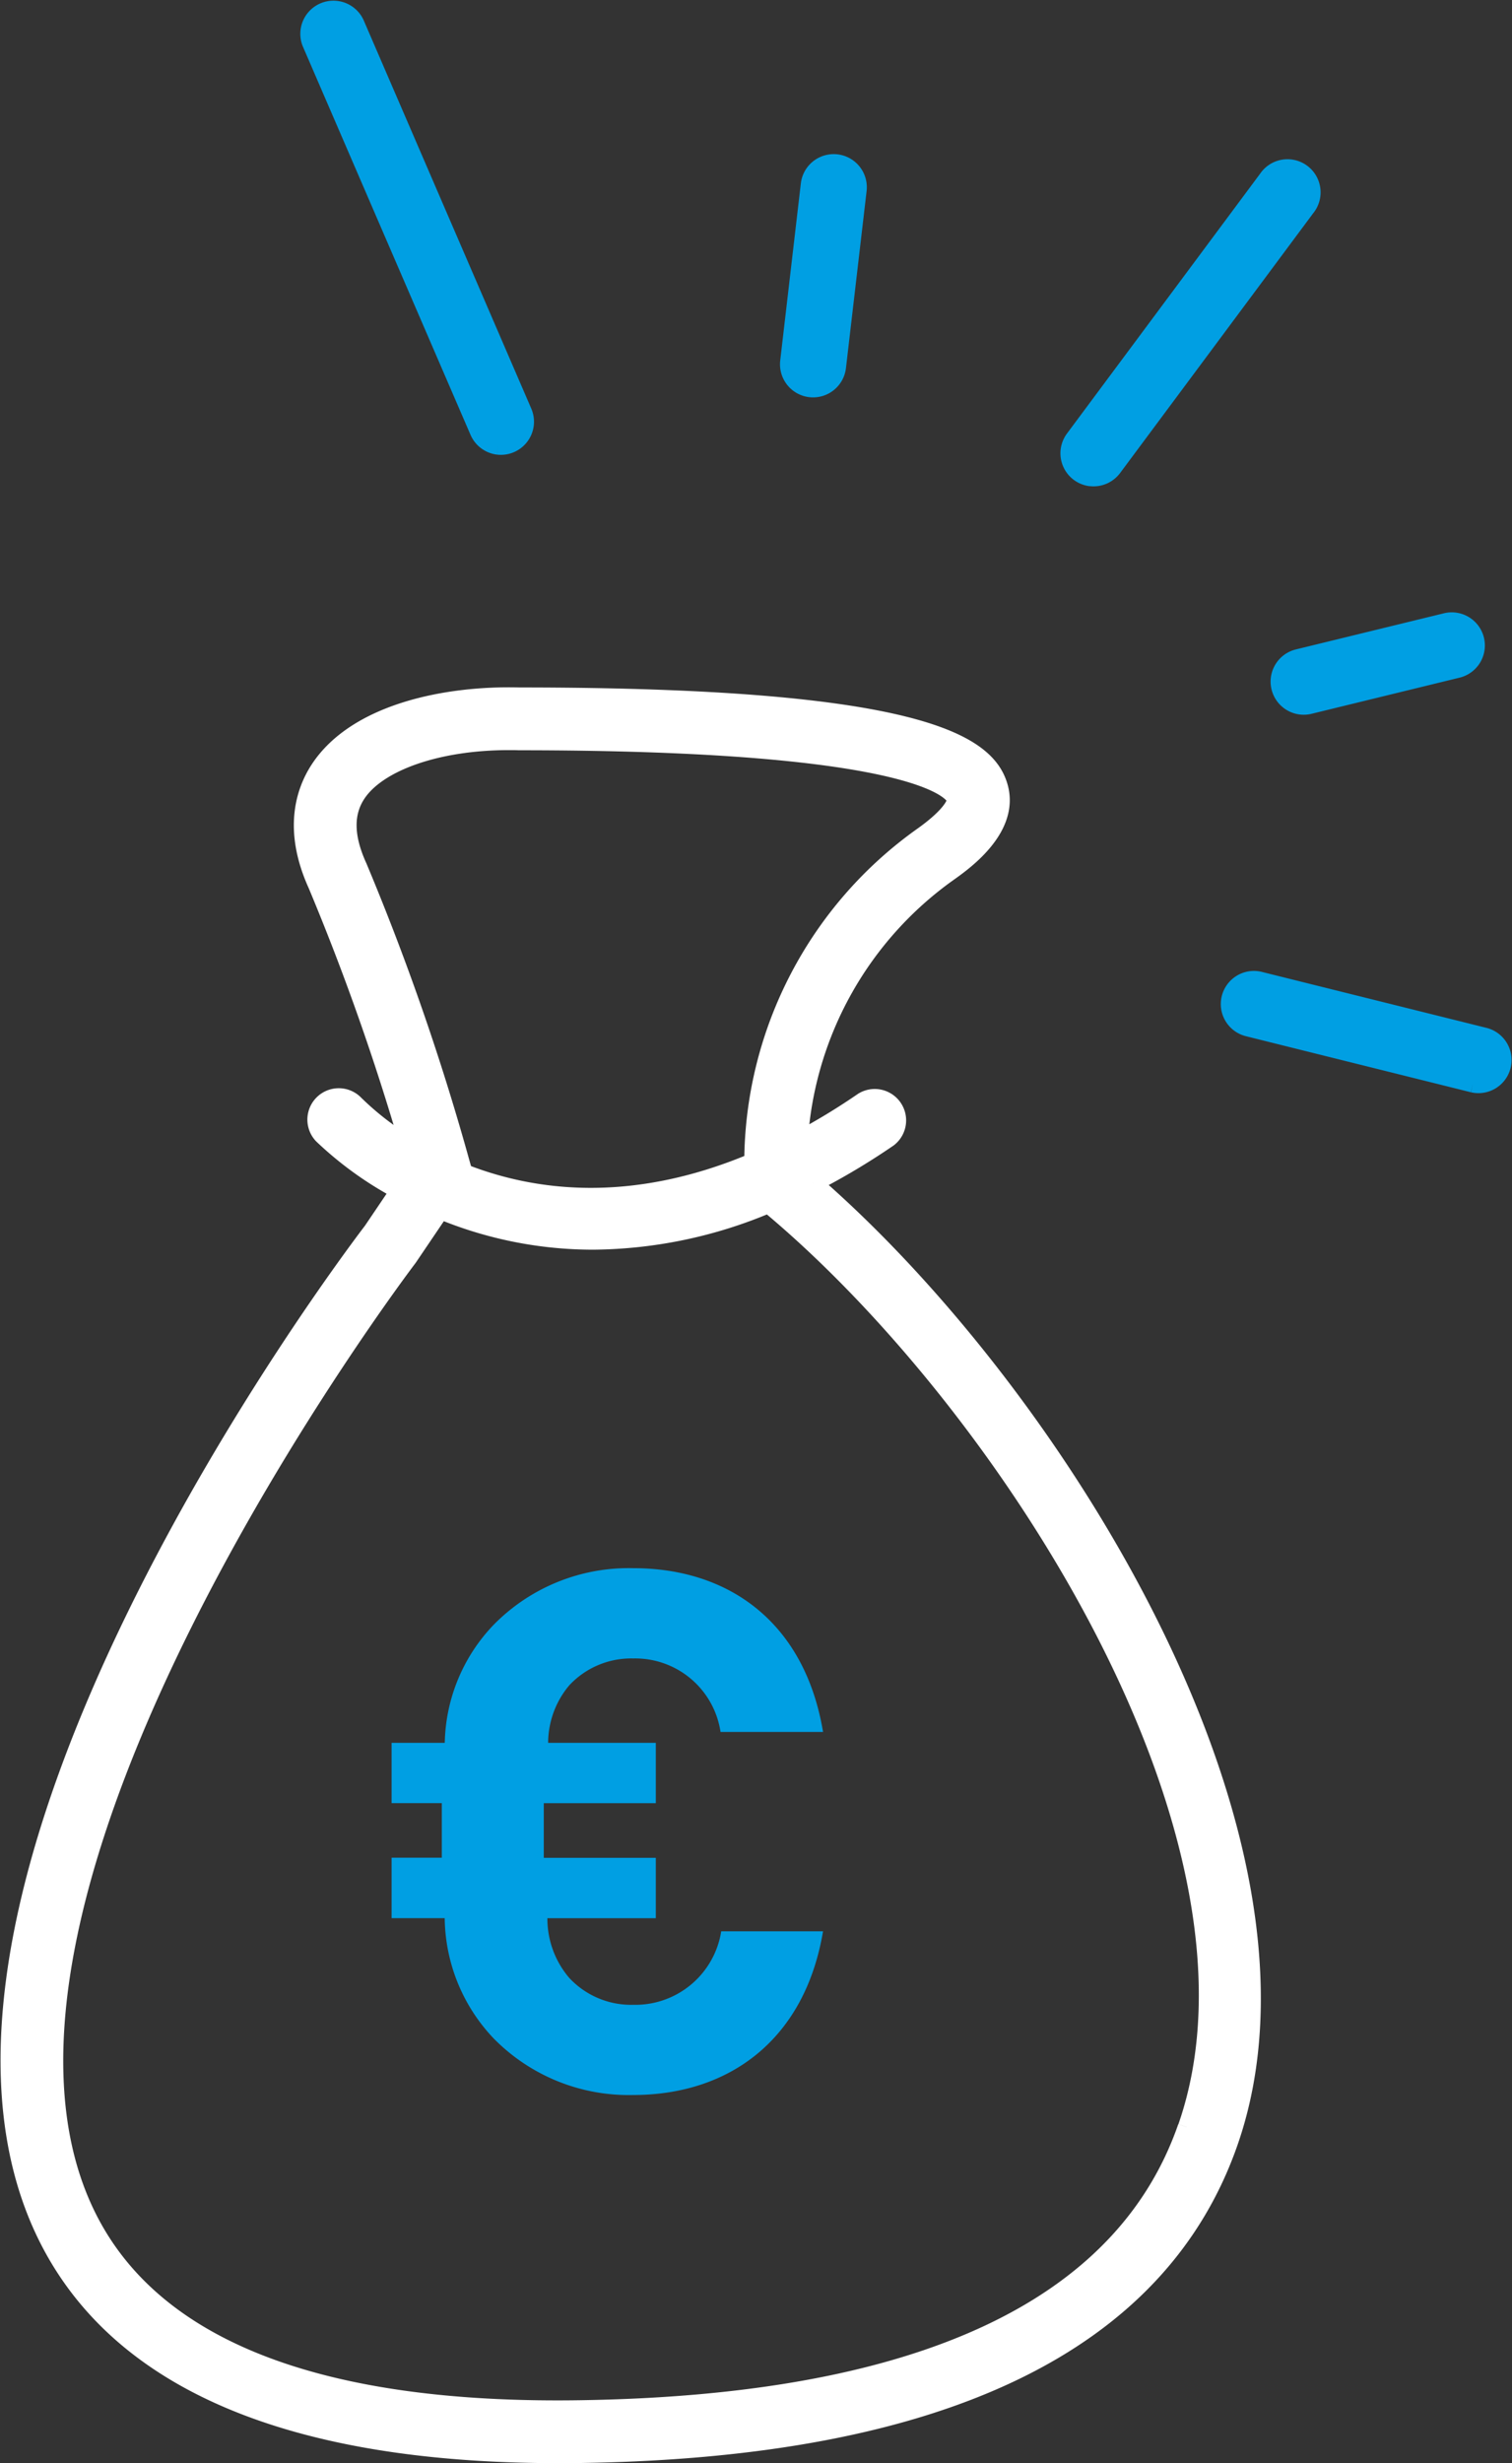
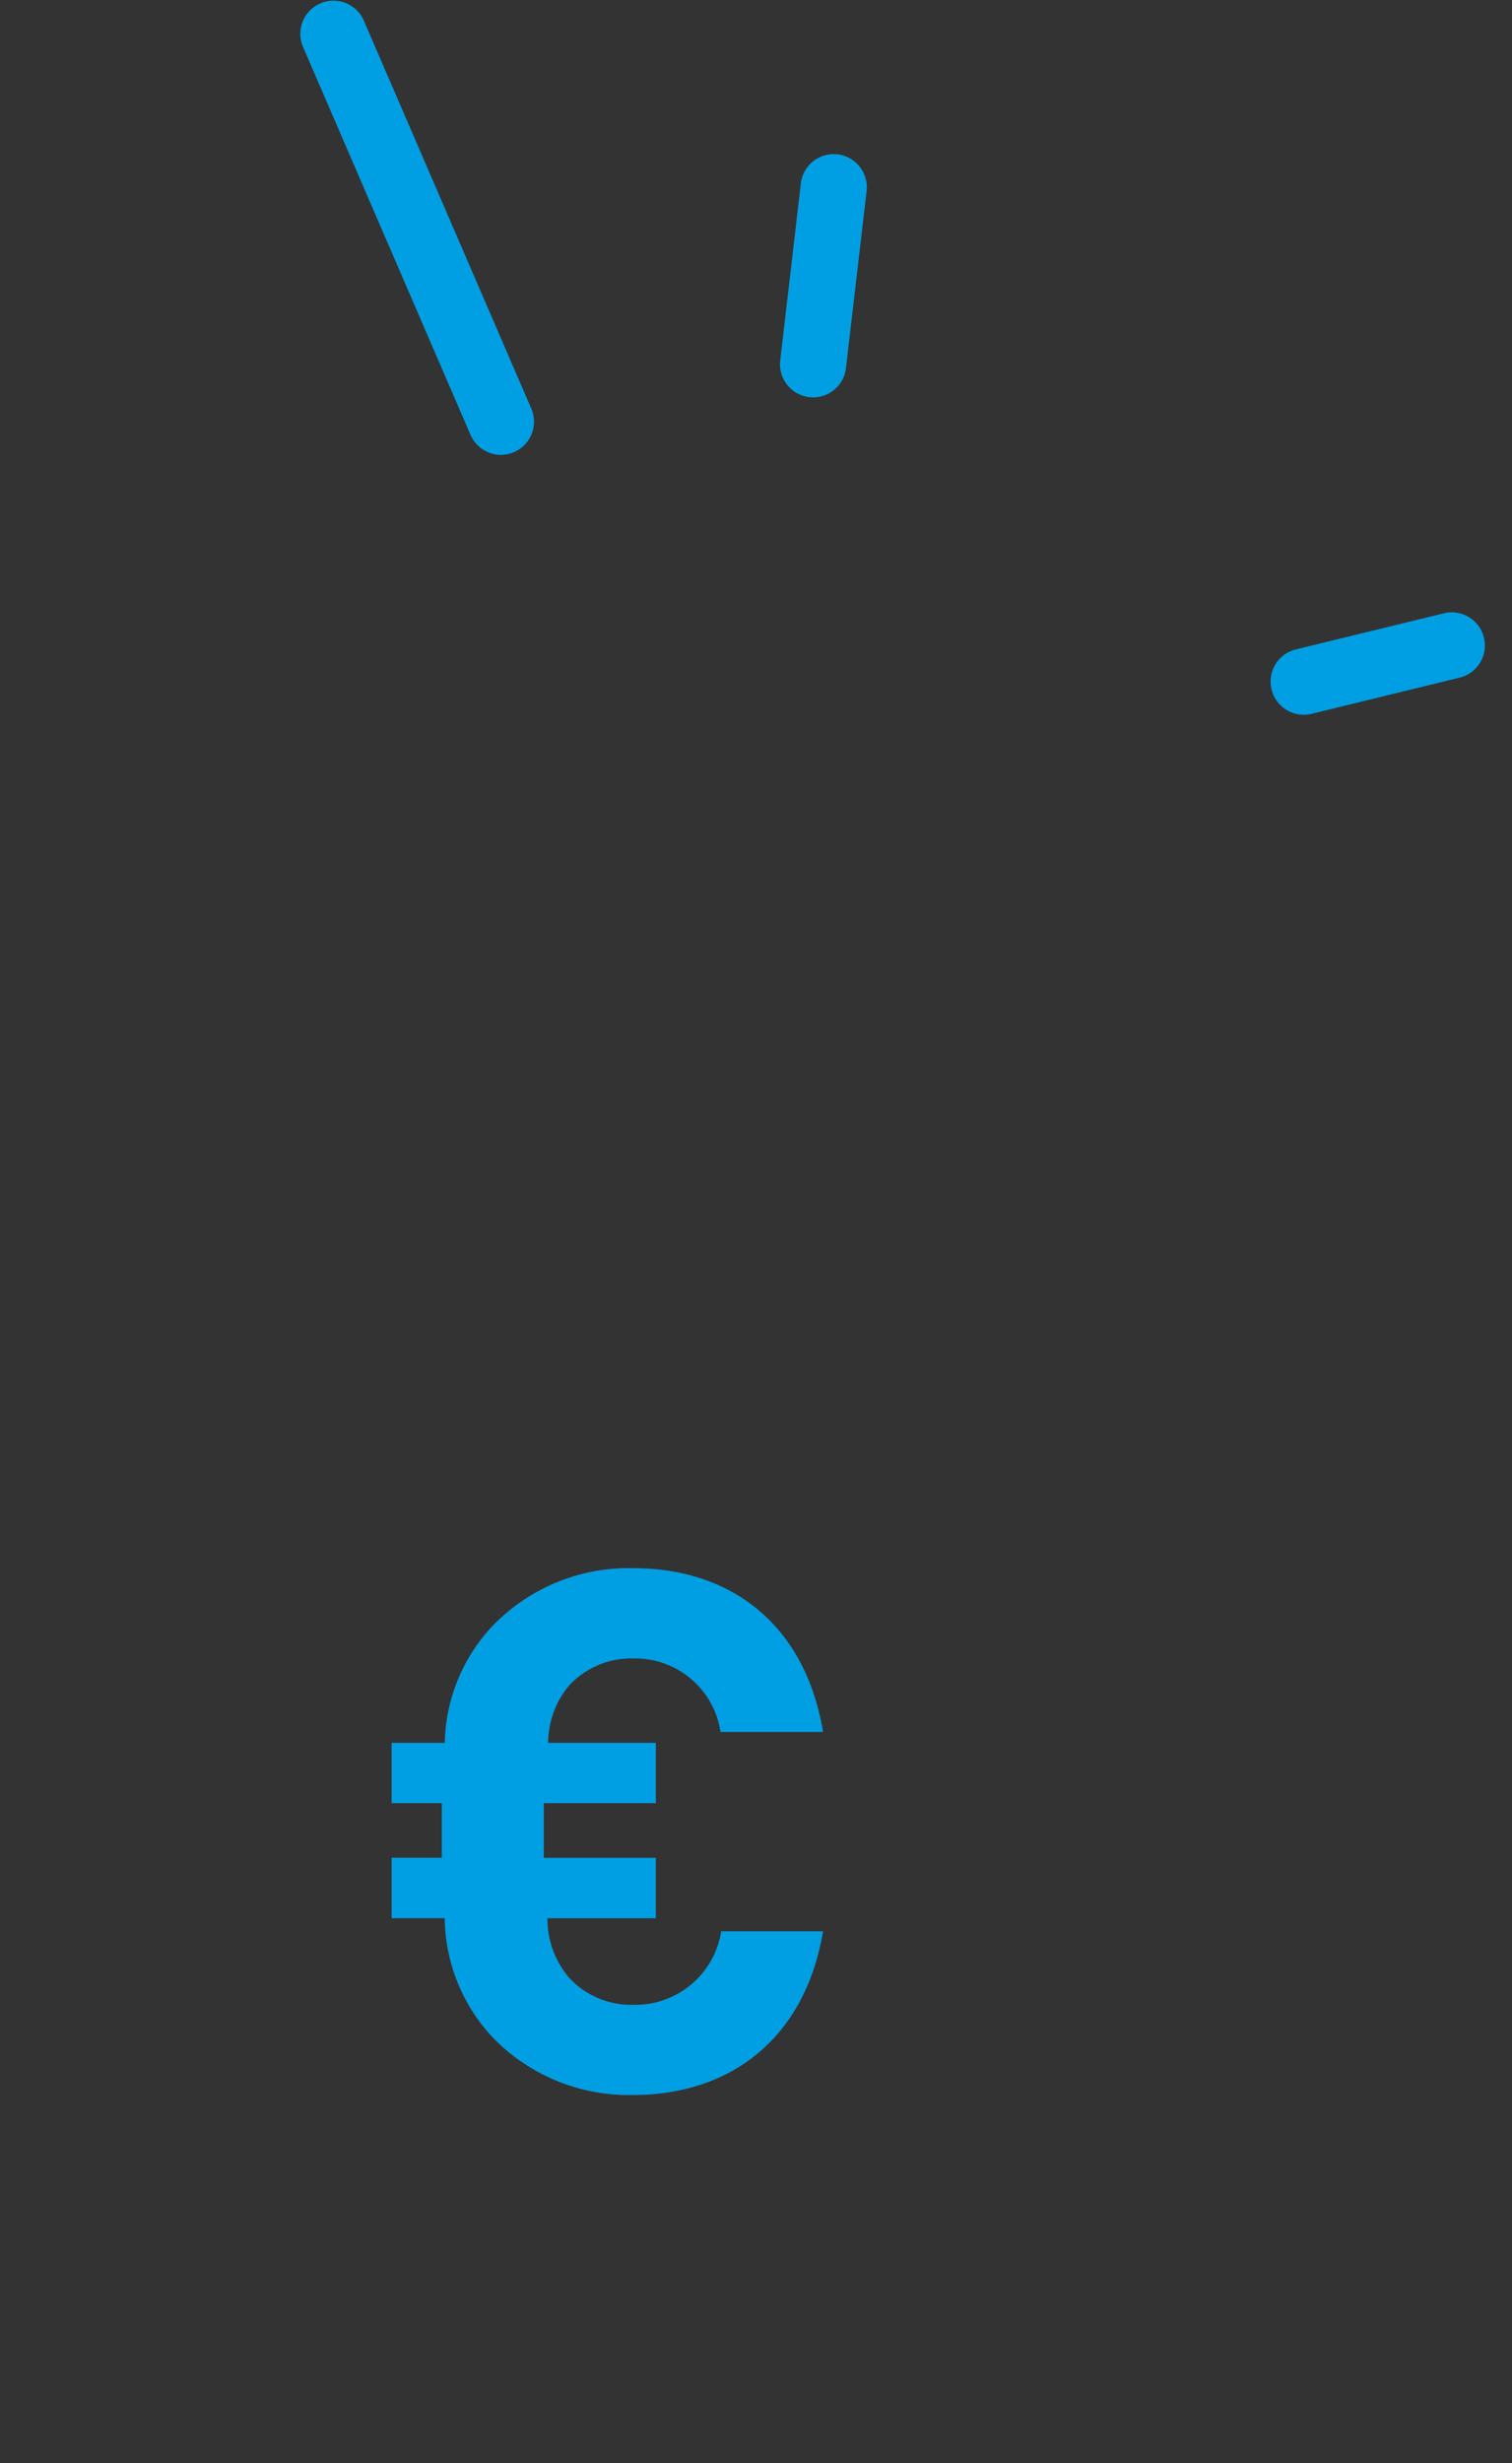
<svg xmlns="http://www.w3.org/2000/svg" width="85.551" height="139.322" viewBox="0 0 85.551 139.322">
  <rect x="0" y="0" width="85.551" height="139.322" fill="#333333" stroke="none" />
  <g id="Gruppe_854" data-name="Gruppe 854" transform="translate(-359.155 -2136.145)">
    <g id="Gruppe_852" data-name="Gruppe 852" transform="translate(359.692 2175.52)">
      <g id="Gruppe_853" data-name="Gruppe 853" transform="translate(0 0)">
-         <path id="Pfad_1080" data-name="Pfad 1080" d="M45.481,27.547a39,39,0,0,0,4.256-2.541,1.276,1.276,0,0,0-1.443-2.1,37.65,37.65,0,0,1-3.62,2.2A20.2,20.2,0,0,1,53.161,9.965c.883-.63,3.569-2.548,2.8-4.936-.749-2.338-4.509-5.02-27.1-5.02h-.006c-4.1-.112-9.2.9-11.318,4.1-.848,1.281-1.557,3.467-.139,6.573a138.074,138.074,0,0,1,5.2,14.735,16.144,16.144,0,0,1-3.042-2.342,1.275,1.275,0,0,0-1.851,1.755,19.821,19.821,0,0,0,4.352,3.139l-1.537,2.274c-1.453,1.9-28.2,37.4-18.355,56.977,4.083,8.115,13.8,12.225,28.907,12.225.415,0,.832,0,1.254-.009,20.376-.3,32.72-6.241,36.689-17.661,5.931-17.068-9.783-42.275-23.54-54.23m-19.9-1.028A140.253,140.253,0,0,0,19.737,9.661c-.772-1.691-.795-3.047-.07-4.14,1.2-1.8,4.588-2.968,8.58-2.968.19,0,.383,0,.575.008,23.008,0,24.606,2.916,24.713,3.249.055.17-.172.878-1.855,2.08a22.736,22.736,0,0,0-9.606,18.455c-6.911,2.906-12.491,2.136-16.37.615Zm41.028,54.42c-3.58,10.3-15.125,15.666-34.317,15.948-14.786.228-24.125-3.421-27.843-10.81C-4.739,67.81,22.3,32.124,22.575,31.764l1.814-2.681a22.483,22.483,0,0,0,8.64,1.726,25.854,25.854,0,0,0,9.913-2.071c13.4,11.137,29.356,35.833,23.669,52.2" transform="translate(0 0)" fill="#fff" stroke="#fff" stroke-width="1" />
        <path id="Pfad_1081" data-name="Pfad 1081" d="M41.361,59.21H35.6a4.922,4.922,0,0,1-4.975,4.157A4.782,4.782,0,0,1,27,61.844a5.158,5.158,0,0,1-1.235-3.375H31.9V55.053H25.561V51.962H31.9V48.55H25.808A5.065,5.065,0,0,1,27,45.3a4.782,4.782,0,0,1,3.622-1.523,4.88,4.88,0,0,1,4.94,4.157h5.8C40.339,41.8,36.1,38.671,30.625,38.671a10.7,10.7,0,0,0-7.908,3.21,9.911,9.911,0,0,0-2.758,6.668H16.951v3.412h2.841v3.087H16.951v3.418h3.005a10.022,10.022,0,0,0,2.758,6.792,10.7,10.7,0,0,0,7.908,3.21c5.429,0,9.709-3.125,10.739-9.259" transform="translate(4.67 10.653)" fill="#009fe3" />
      </g>
    </g>
    <path id="Pfad_1082" data-name="Pfad 1082" d="M60.9,27.258a1.373,1.373,0,0,1-1.206-1.523l1.166-10.013a1.373,1.373,0,1,1,2.728.317L62.42,26.051A1.373,1.373,0,0,1,60.9,27.258" transform="translate(344.104 2130.855)" fill="#009fe3" stroke="#009fe3" stroke-width="1" />
    <path id="Pfad_1083" data-name="Pfad 1083" d="M50.621,32.877a1.378,1.378,0,0,1-1.1-.82l-9.49-21.973a1.374,1.374,0,0,1,2.522-1.089L52.04,30.967a1.374,1.374,0,0,1-1.419,1.91" transform="translate(336.716 2128.486)" fill="#009fe3" stroke="#009fe3" stroke-width="1" />
-     <path id="Pfad_1084" data-name="Pfad 1084" d="M72.449,32.2a1.374,1.374,0,0,1-.944-2.184l10.931-14.7a1.374,1.374,0,1,1,2.2,1.64L73.71,31.651a1.373,1.373,0,0,1-1.261.544" transform="translate(348.422 2130.949)" fill="#009fe3" stroke="#009fe3" stroke-width="1" />
    <path id="Pfad_1085" data-name="Pfad 1085" d="M80.88,38.107a1.374,1.374,0,0,1,.059-2.654l8.344-2.036a1.374,1.374,0,1,1,.651,2.669l-8.344,2.037a1.364,1.364,0,0,1-.71-.016" transform="translate(351.657 2137.91)" fill="#009fe3" stroke="#009fe3" stroke-width="1" />
-     <path id="Pfad_1086" data-name="Pfad 1086" d="M91.611,54.015l-12.75-3.176a1.374,1.374,0,0,1,.664-2.666l12.751,3.176a1.374,1.374,0,0,1-.665,2.666" transform="translate(350.884 2143.424)" fill="#009fe3" stroke="#009fe3" stroke-width="1" />
  </g>
</svg>